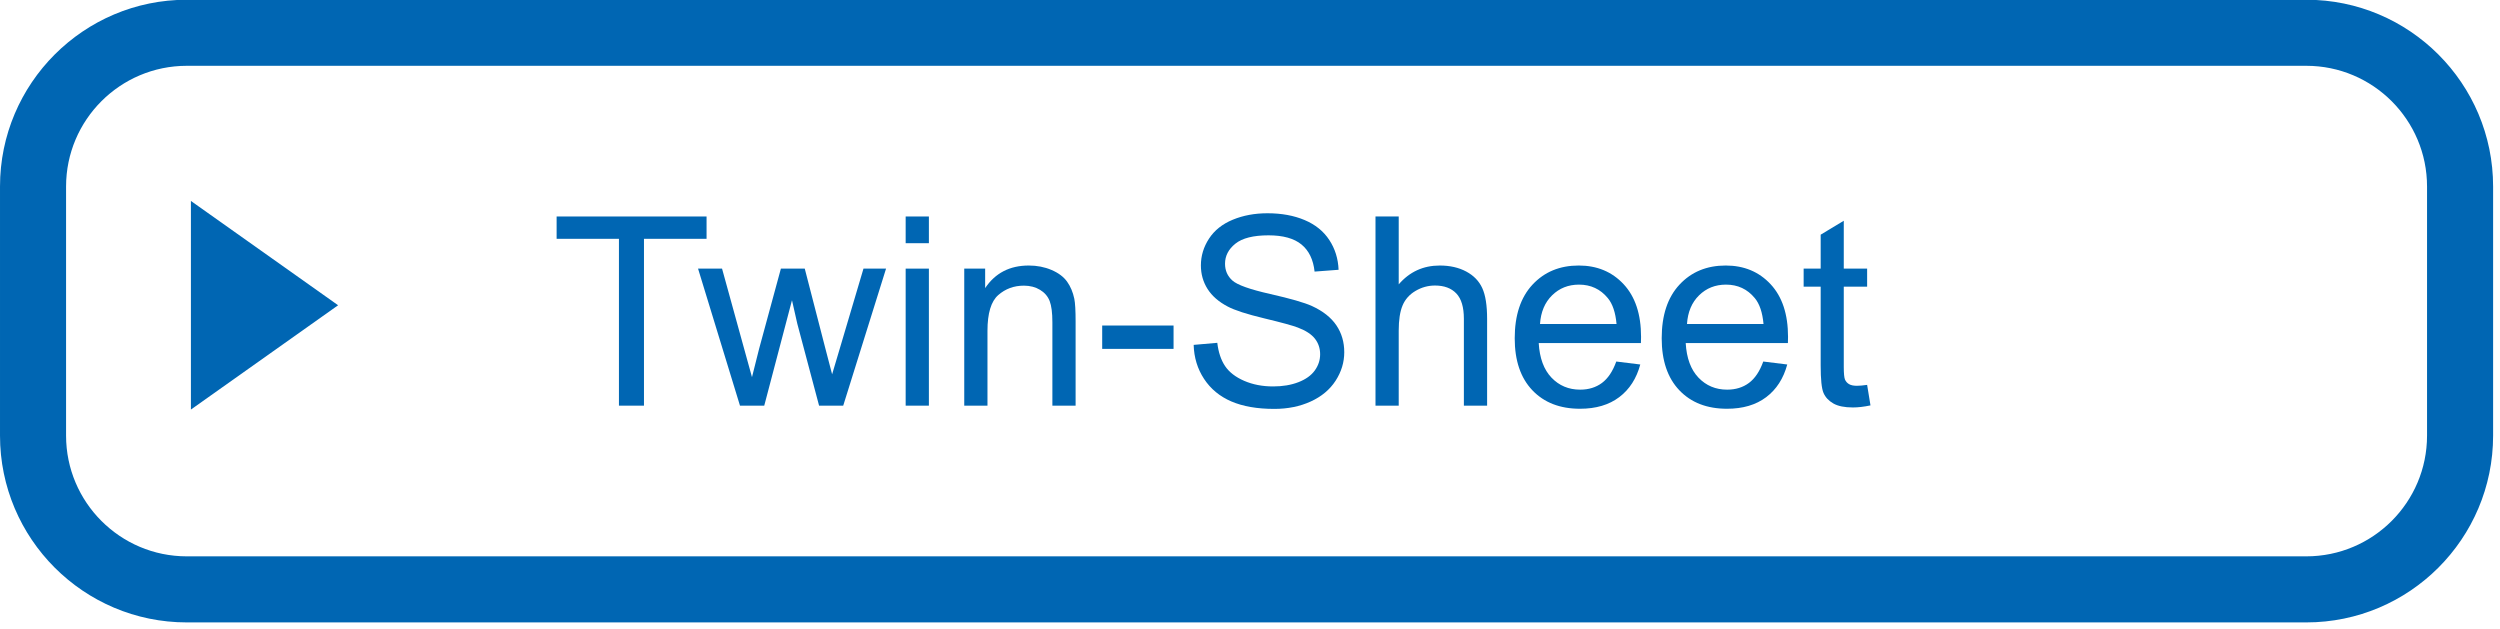
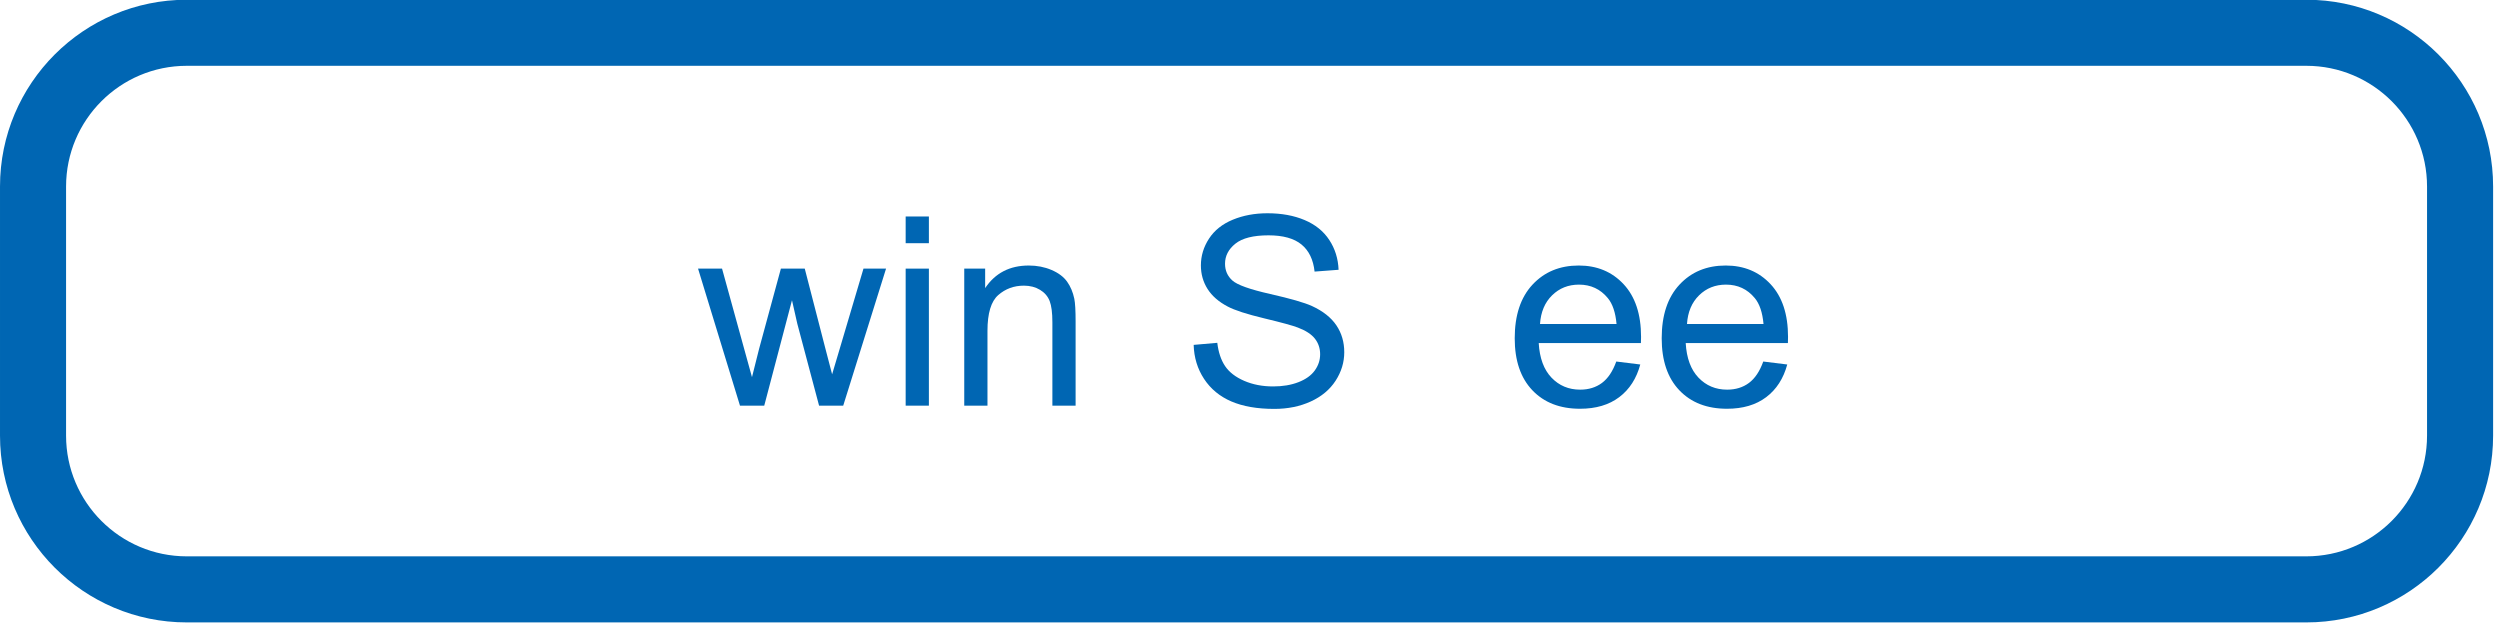
<svg xmlns="http://www.w3.org/2000/svg" width="100%" height="100%" viewBox="0 0 473 119" version="1.1" xml:space="preserve" style="fill-rule:evenodd;clip-rule:evenodd;stroke-linejoin:round;stroke-miterlimit:2;">
  <path d="M471.696,35.293c-0,-19.506 -15.837,-35.343 -35.343,-35.343l-401.01,-0c-19.506,-0 -35.343,15.837 -35.343,35.343l-0,47.124c-0,19.506 15.837,35.343 35.343,35.343l401.01,-0c19.506,-0 35.343,-15.837 35.343,-35.343l-0,-47.124Zm-12.5,-0l-0,47.124c-0,12.607 -10.236,22.843 -22.843,22.843c-0,-0 -401.01,-0 -401.01,-0c-12.607,-0 -22.843,-10.236 -22.843,-22.843l-0,-47.124c-0,-12.608 10.236,-22.843 22.843,-22.843l401.01,-0c12.607,-0 22.843,10.235 22.843,22.843Z" style="fill:#0066b3;" />
-   <path d="M117.104,76.75l-0,-31.567l-11.792,-0l-0,-4.224l28.369,0l0,4.224l-11.841,-0l0,31.567l-4.736,0Z" style="fill:#0066b3;fill-rule:nonzero;" />
  <path d="M140.004,76.75l-7.934,-25.927l4.541,-0l4.126,14.965l1.538,5.567c0.065,-0.277 0.513,-2.059 1.343,-5.347l4.126,-15.185l4.516,-0l3.882,15.039l1.294,4.956l1.489,-5.005l4.444,-14.99l4.272,-0l-8.105,25.927l-4.566,0l-4.126,-15.527l-1.001,-4.419l-5.249,19.946l-4.59,0Z" style="fill:#0066b3;fill-rule:nonzero;" />
  <path d="M171.352,46.013l-0,-5.054l4.394,0l0,5.054l-4.394,-0Zm-0,30.737l-0,-25.927l4.394,-0l0,25.927l-4.394,0Z" style="fill:#0066b3;fill-rule:nonzero;" />
  <path d="M182.436,76.75l-0,-25.927l3.955,-0l0,3.686c1.904,-2.848 4.655,-4.272 8.252,-4.272c1.562,-0 2.999,0.28 4.309,0.842c1.31,0.561 2.291,1.298 2.942,2.209c0.651,0.912 1.107,1.994 1.367,3.247c0.163,0.814 0.244,2.238 0.244,4.273l0,15.942l-4.394,0l-0,-15.771c-0,-1.791 -0.171,-3.129 -0.513,-4.016c-0.342,-0.887 -0.948,-1.595 -1.819,-2.124c-0.871,-0.529 -1.892,-0.794 -3.064,-0.794c-1.872,0 -3.487,0.594 -4.846,1.782c-1.359,1.189 -2.039,3.443 -2.039,6.763l0,14.16l-4.394,0Z" style="fill:#0066b3;fill-rule:nonzero;" />
-   <rect x="208.535" y="61.589" width="13.501" height="4.419" style="fill:#0066b3;fill-rule:nonzero;" />
  <path d="M225.844,65.251l4.468,-0.39c0.212,1.79 0.704,3.259 1.477,4.406c0.773,1.148 1.973,2.076 3.601,2.784c1.628,0.708 3.459,1.062 5.493,1.062c1.807,-0 3.402,-0.269 4.785,-0.806c1.384,-0.537 2.413,-1.274 3.089,-2.21c0.675,-0.935 1.013,-1.957 1.013,-3.064c-0,-1.123 -0.326,-2.103 -0.977,-2.941c-0.651,-0.839 -1.725,-1.543 -3.222,-2.112c-0.961,-0.375 -3.085,-0.956 -6.372,-1.746c-3.288,-0.789 -5.591,-1.534 -6.91,-2.234c-1.709,-0.895 -2.982,-2.006 -3.82,-3.332c-0.839,-1.327 -1.258,-2.812 -1.258,-4.456c0,-1.806 0.513,-3.495 1.538,-5.066c1.026,-1.57 2.523,-2.763 4.493,-3.576c1.969,-0.814 4.158,-1.221 6.567,-1.221c2.653,-0 4.993,0.427 7.019,1.282c2.026,0.854 3.585,2.111 4.675,3.772c1.091,1.66 1.677,3.54 1.758,5.639l-4.541,0.342c-0.244,-2.262 -1.07,-3.971 -2.478,-5.127c-1.408,-1.155 -3.487,-1.733 -6.238,-1.733c-2.864,-0 -4.952,0.525 -6.262,1.574c-1.31,1.05 -1.965,2.316 -1.965,3.797c-0,1.286 0.464,2.344 1.391,3.174c0.912,0.83 3.292,1.68 7.141,2.551c3.85,0.871 6.491,1.632 7.923,2.283c2.083,0.96 3.621,2.177 4.614,3.65c0.993,1.472 1.489,3.169 1.489,5.09c0,1.904 -0.545,3.699 -1.635,5.383c-1.091,1.685 -2.657,2.995 -4.7,3.931c-2.043,0.936 -4.342,1.404 -6.897,1.404c-3.239,-0 -5.953,-0.472 -8.142,-1.416c-2.189,-0.944 -3.906,-2.364 -5.152,-4.261c-1.245,-1.896 -1.9,-4.04 -1.965,-6.433Z" style="fill:#0066b3;fill-rule:nonzero;" />
-   <path d="M260.244,76.75l-0,-35.791l4.394,0l0,12.842c2.051,-2.376 4.639,-3.564 7.764,-3.564c1.92,-0 3.589,0.378 5.005,1.135c1.416,0.757 2.429,1.802 3.039,3.137c0.611,1.335 0.916,3.272 0.916,5.811l-0,16.43l-4.395,0l0,-16.43c0,-2.198 -0.476,-3.797 -1.428,-4.798c-0.952,-1.001 -2.299,-1.501 -4.041,-1.501c-1.302,-0 -2.526,0.338 -3.674,1.013c-1.147,0.675 -1.965,1.591 -2.453,2.747c-0.489,1.155 -0.733,2.75 -0.733,4.785l0,14.184l-4.394,0Z" style="fill:#0066b3;fill-rule:nonzero;" />
  <path d="M305.8,68.401l4.541,0.561c-0.716,2.653 -2.042,4.712 -3.979,6.177c-1.937,1.465 -4.411,2.197 -7.422,2.197c-3.792,0 -6.799,-1.168 -9.021,-3.503c-2.222,-2.336 -3.333,-5.611 -3.333,-9.827c0,-4.362 1.123,-7.747 3.369,-10.156c2.247,-2.409 5.16,-3.613 8.741,-3.613c3.467,-0 6.299,1.18 8.496,3.54c2.197,2.36 3.296,5.68 3.296,9.961c-0,0.26 -0.008,0.651 -0.025,1.171l-19.336,0c0.163,2.849 0.969,5.03 2.417,6.543c1.449,1.514 3.256,2.271 5.42,2.271c1.612,-0 2.987,-0.423 4.126,-1.27c1.14,-0.846 2.043,-2.197 2.71,-4.052Zm-14.429,-7.105l14.478,0c-0.195,-2.181 -0.749,-3.817 -1.66,-4.907c-1.4,-1.693 -3.215,-2.539 -5.444,-2.539c-2.019,-0 -3.715,0.675 -5.091,2.026c-1.375,1.351 -2.136,3.158 -2.283,5.42Z" style="fill:#0066b3;fill-rule:nonzero;" />
  <path d="M333.608,68.401l4.541,0.561c-0.716,2.653 -2.043,4.712 -3.98,6.177c-1.937,1.465 -4.41,2.197 -7.422,2.197c-3.792,0 -6.799,-1.168 -9.021,-3.503c-2.221,-2.336 -3.332,-5.611 -3.332,-9.827c-0,-4.362 1.123,-7.747 3.369,-10.156c2.246,-2.409 5.16,-3.613 8.74,-3.613c3.467,-0 6.299,1.18 8.496,3.54c2.198,2.36 3.296,5.68 3.296,9.961c0,0.26 -0.008,0.651 -0.024,1.171l-19.336,0c0.163,2.849 0.968,5.03 2.417,6.543c1.449,1.514 3.255,2.271 5.42,2.271c1.611,-0 2.987,-0.423 4.126,-1.27c1.139,-0.846 2.043,-2.197 2.71,-4.052Zm-14.429,-7.105l14.478,0c-0.196,-2.181 -0.749,-3.817 -1.661,-4.907c-1.399,-1.693 -3.214,-2.539 -5.444,-2.539c-2.018,-0 -3.715,0.675 -5.09,2.026c-1.376,1.351 -2.136,3.158 -2.283,5.42Z" style="fill:#0066b3;fill-rule:nonzero;" />
-   <path d="M353.261,72.82l0.635,3.881c-1.237,0.261 -2.344,0.391 -3.32,0.391c-1.595,0 -2.832,-0.252 -3.711,-0.757c-0.879,-0.504 -1.498,-1.168 -1.856,-1.99c-0.358,-0.821 -0.537,-2.551 -0.537,-5.188l0,-14.916l-3.223,-0l0,-3.418l3.223,-0l0,-6.421l4.37,-2.637l0,9.058l4.419,-0l0,3.418l-4.419,-0l0,15.161c0,1.253 0.078,2.059 0.232,2.417c0.155,0.358 0.407,0.643 0.757,0.854c0.35,0.212 0.85,0.318 1.501,0.318c0.489,-0 1.132,-0.057 1.929,-0.171Z" style="fill:#0066b3;fill-rule:nonzero;" />
-   <path d="M63.97,57.753l-27.85,19.735l0,-39.47l27.85,19.735Z" style="fill:#0066b3;" />
</svg>